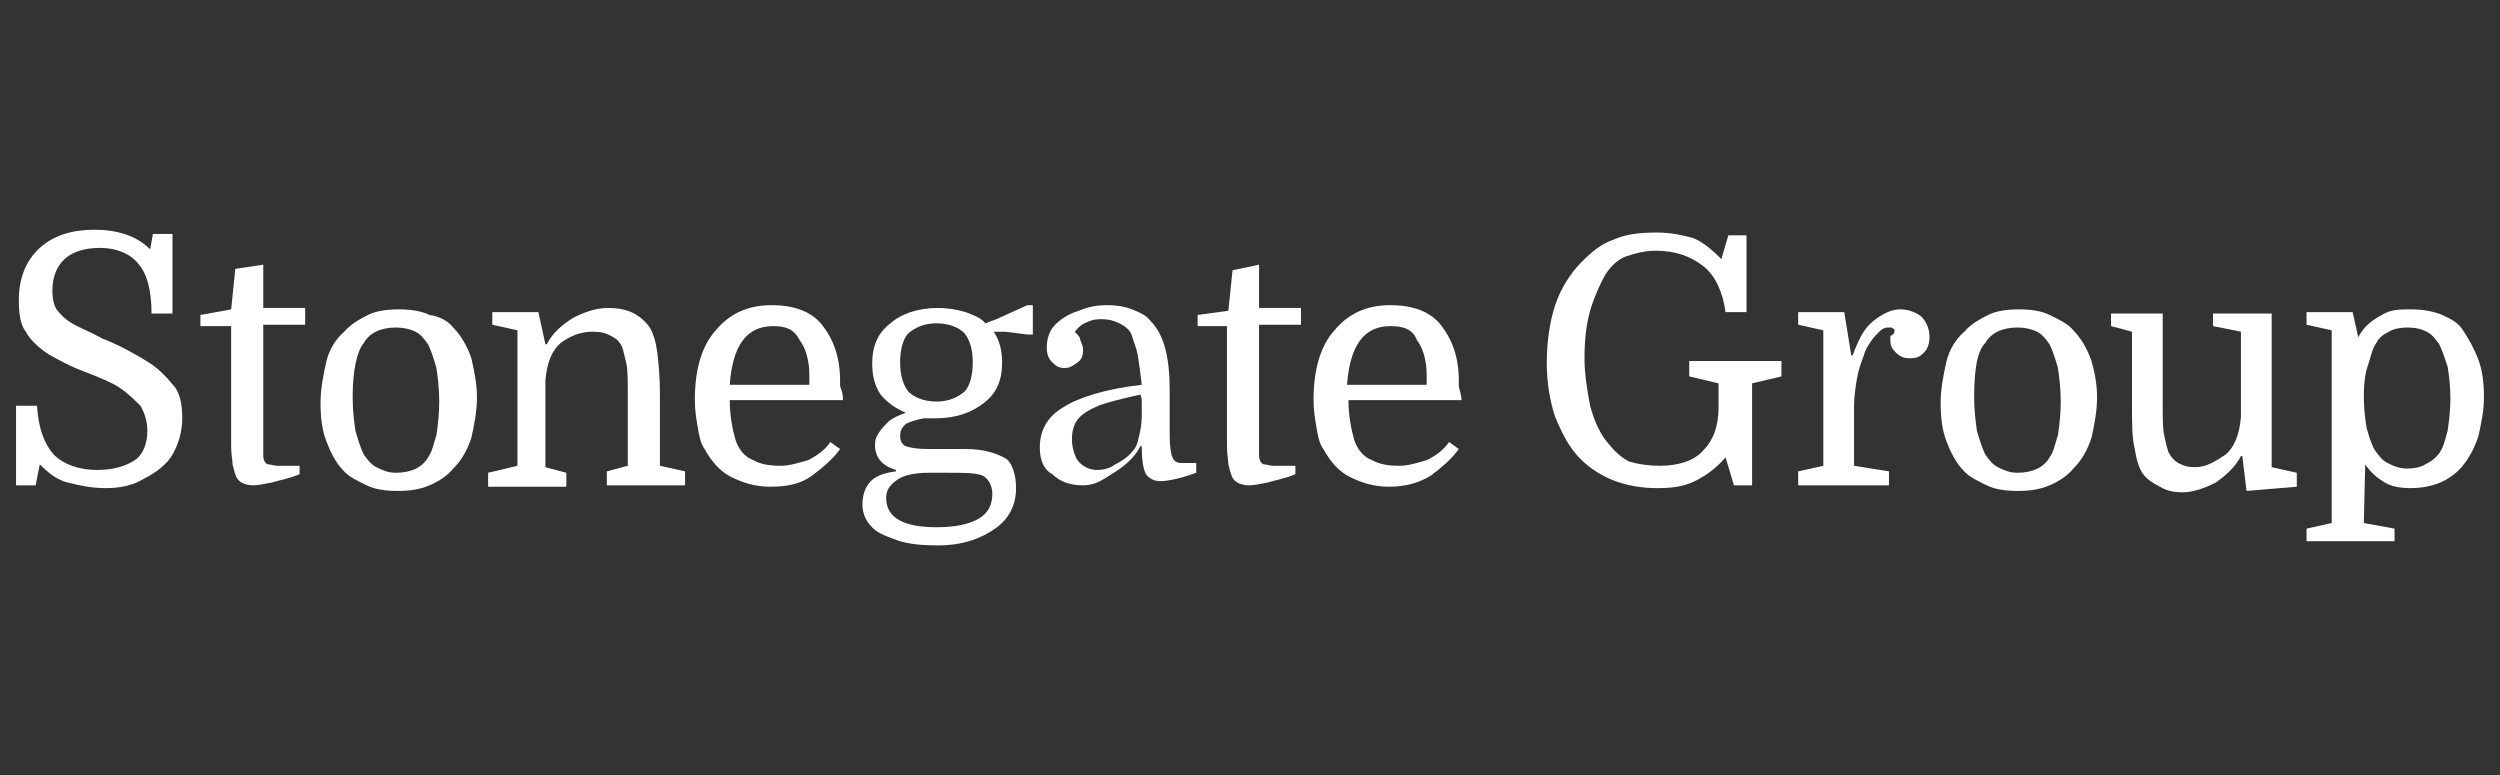
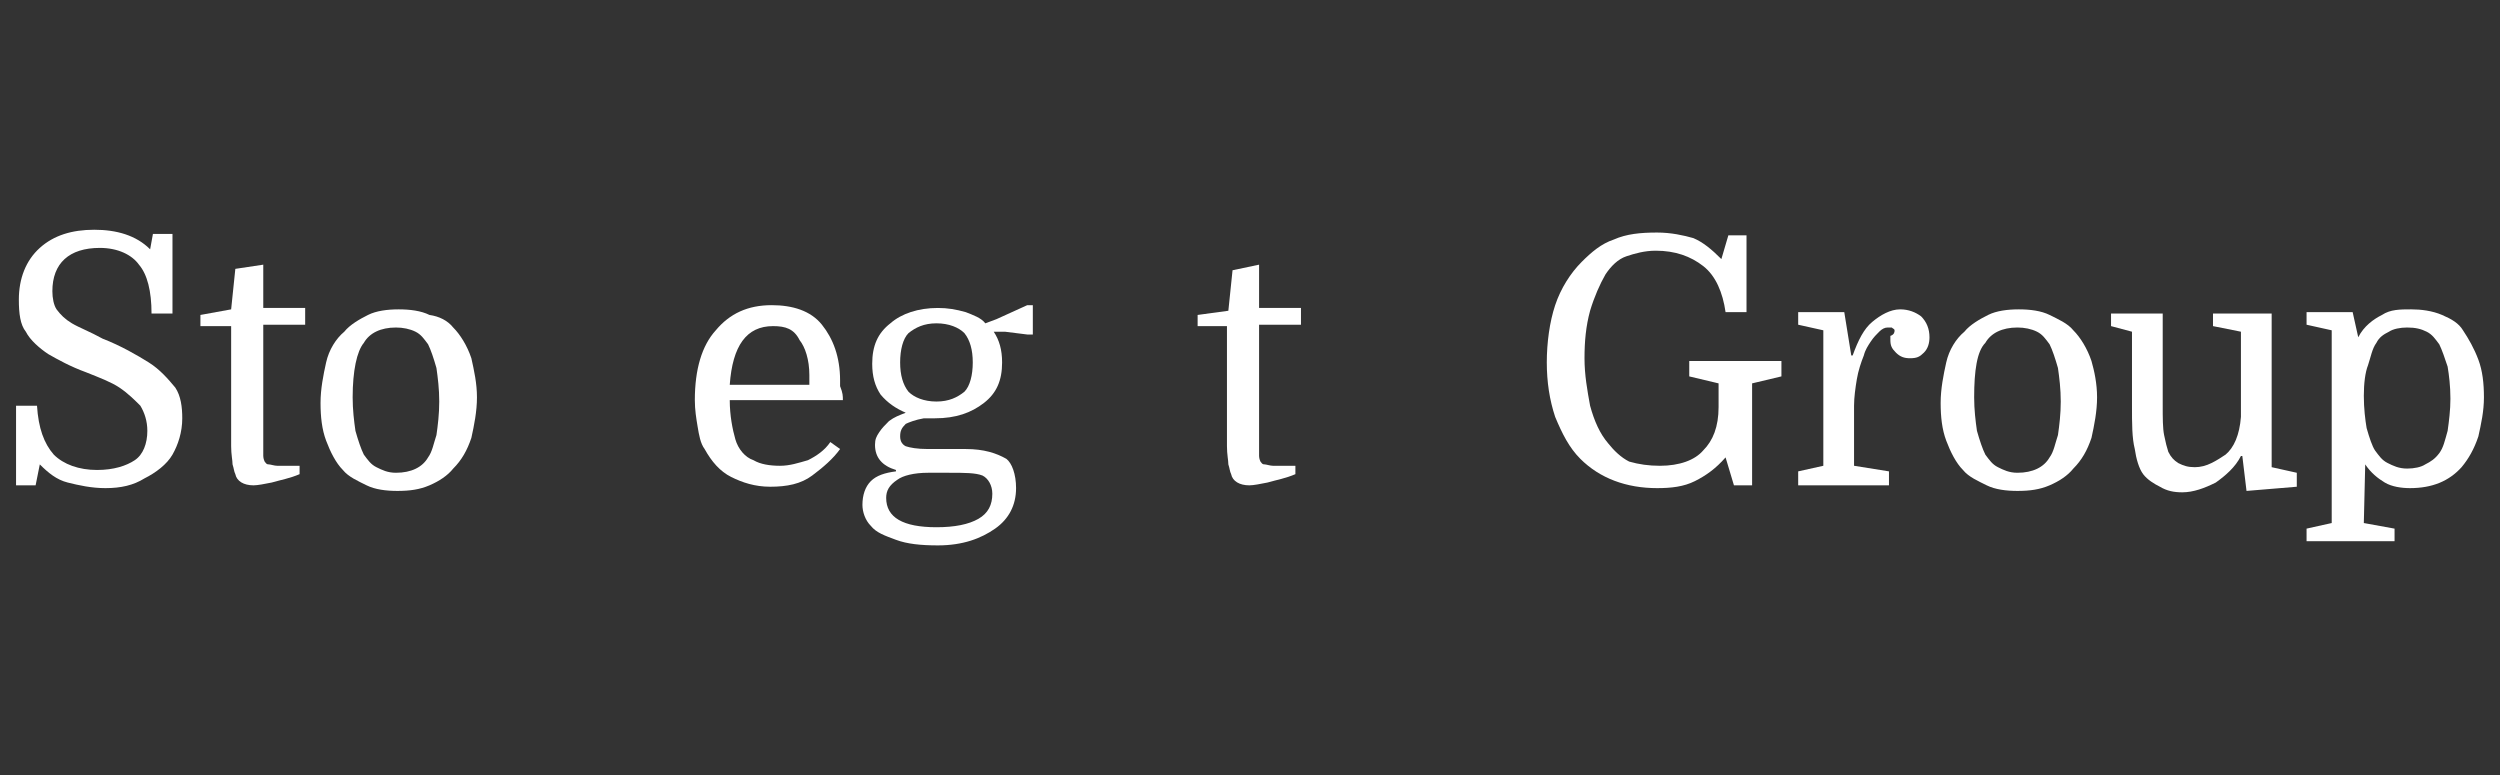
<svg xmlns="http://www.w3.org/2000/svg" id="Layer_1" viewBox="0 0 179 55.5">
  <rect x="0" y="0" width="179" height="55.5" fill="#333333" stroke="none" />
  <defs>
    <style>.cls-1{fill:#fff;stroke-width:0px;}</style>
  </defs>
  <path class="cls-1" d="M7.55,34.95c-1,0-1.9-.2-2.7-.4s-1.4-.7-2-1.3l-.3,1.5h-1.4v-5.7h1.5c.1,1.6.5,2.7,1.2,3.5.7.7,1.8,1.1,3.1,1.1,1.2,0,2.1-.3,2.7-.7.6-.4.9-1.2.9-2.1,0-.7-.2-1.3-.5-1.8-.4-.4-.9-.9-1.5-1.3s-1.4-.7-2.4-1.1c-1.1-.4-2-.9-2.7-1.3-.6-.4-1.3-1-1.6-1.6-.4-.5-.5-1.3-.5-2.3,0-1.5.5-2.8,1.5-3.7s2.3-1.3,3.9-1.3,3,.4,4,1.4l.2-1.1h1.4v5.7h-1.5c0-1.6-.3-2.8-.9-3.5-.5-.7-1.5-1.2-2.8-1.2-2.2,0-3.4,1.1-3.4,3.1,0,.5.1,1,.3,1.3.3.4.6.7,1.1,1s1.3.6,2.2,1.1c1.3.5,2.5,1.2,3.3,1.7s1.4,1.2,1.9,1.8c.4.6.5,1.4.5,2.2,0,1-.3,1.9-.7,2.6-.4.7-1.2,1.3-2,1.7-.8.5-1.7.7-2.8.7Z" />
  <path class="cls-1" d="M14.35,23.45v-.9l2.2-.4.3-2.9,2-.3v3.1h3v1.2h-3v9.4c0,.2.1.4.1.4.1.1.1.2.3.2.1,0,.4.1.6.1h1.6v.6c-.7.3-1.3.4-2,.6-.5.1-1,.2-1.3.2-.7,0-1.2-.3-1.3-.8-.1-.2-.1-.4-.2-.7,0-.3-.1-.7-.1-1.3v-8.6h-2.2v.1Z" />
  <path class="cls-1" d="M34.15,28.45c0,1-.2,2-.4,2.9-.3.9-.7,1.6-1.3,2.2-.4.5-1,.9-1.7,1.2s-1.4.4-2.3.4c-.8,0-1.6-.1-2.2-.4s-1.3-.6-1.7-1.1c-.5-.5-.9-1.3-1.2-2.1-.3-.8-.4-1.7-.4-2.7s.2-2,.4-2.9.7-1.7,1.3-2.2c.4-.5,1.1-.9,1.7-1.2s1.4-.4,2.2-.4,1.6.1,2.2.4c.7.1,1.3.4,1.7.9.5.5,1,1.3,1.3,2.2.2.9.4,1.8.4,2.8ZM25.25,28.45c0,.9.1,1.7.2,2.4.2.7.4,1.3.6,1.7.3.4.5.7.9.9.4.2.8.4,1.4.4,1.1,0,1.9-.4,2.3-1.1.3-.4.4-1,.6-1.6.1-.7.2-1.5.2-2.4s-.1-1.7-.2-2.4c-.2-.7-.4-1.3-.6-1.7-.3-.4-.5-.7-.9-.9s-.9-.3-1.4-.3c-1.1,0-1.9.4-2.3,1.1-.5.6-.8,2-.8,3.9Z" />
-   <path class="cls-1" d="M37.05,33.35v-9.7l-1.8-.4v-.9h3.3l.5,2.3h.1c.4-.8,1.1-1.4,1.9-1.9.8-.4,1.6-.7,2.5-.7,1.3,0,2.2.4,2.9,1.3.3.4.5,1.1.6,1.8.1.8.2,1.8.2,3.1v5.1l1.8.4v1h-5.6v-1l1.5-.4v-5.1c0-1,0-1.7-.1-2.2-.1-.4-.2-.9-.3-1.2-.2-.4-.4-.6-.8-.8-.4-.2-.7-.3-1.3-.3-.9,0-1.6.3-2.3.8-.6.5-1,1.4-1.1,2.7v6.2l1.5.4v1h-5.6v-1l2.1-.5Z" />
  <path class="cls-1" d="M60.35,28.65h-8.1c0,1.1.2,2.1.4,2.8s.7,1.3,1.3,1.5c.5.3,1.2.4,1.9.4s1.3-.2,2-.4c.6-.3,1.2-.7,1.6-1.3l.7.5c-.5.7-1.2,1.3-2,1.9s-1.8.8-3,.8c-1.1,0-2-.3-2.8-.7s-1.4-1.1-1.9-2c-.3-.4-.4-1-.5-1.6s-.2-1.2-.2-1.9c0-2.2.5-3.9,1.5-5,1-1.2,2.3-1.8,4-1.8,1.5,0,2.8.4,3.6,1.4.8,1,1.3,2.3,1.3,4v.4c.2.5.2.7.2,1ZM55.35,23.35c-1.9,0-2.9,1.4-3.1,4.2h5.7v-.7c0-1.1-.3-2-.7-2.5-.4-.8-1-1-1.9-1Z" />
  <path class="cls-1" d="M72.75,34.95c0,1.2-.5,2.2-1.5,2.9-1,.7-2.3,1.2-4.1,1.2-1.2,0-2.2-.1-3-.4s-1.4-.5-1.8-1c-.4-.4-.6-1-.6-1.5,0-.7.2-1.3.6-1.7.4-.4,1-.6,1.8-.7v-.1c-1-.3-1.5-.9-1.5-1.8,0-.4.1-.6.3-.9.2-.3.4-.5.7-.8.4-.3.7-.4,1.2-.6-.7-.3-1.3-.7-1.8-1.3-.4-.6-.6-1.3-.6-2.2,0-1.3.4-2.2,1.3-2.9.8-.7,2-1.1,3.4-1.1.7,0,1.3.1,2,.3.5.2,1.1.4,1.4.8l.8-.3,2.2-1h.4v2.1h-.4l-1.6-.2h-.8c.4.6.6,1.3.6,2.2,0,1.3-.4,2.2-1.3,2.9s-2,1.1-3.5,1.1h-.8c-.6.1-1.1.3-1.3.4-.3.3-.4.5-.4.9s.2.6.4.7c.3.1.8.2,1.6.2h2.7c1.3,0,2.2.3,2.9.7.4.3.7,1.1.7,2.1ZM67.95,33.85h-1.5c-1,0-1.8.2-2.2.5-.6.4-.8.8-.8,1.3,0,1.4,1.2,2.1,3.6,2.1,1.3,0,2.3-.2,3-.6s1-1,1-1.8c0-.6-.3-1.1-.7-1.3-.5-.2-1.3-.2-2.4-.2ZM64.45,25.95c0,.9.2,1.6.6,2.1.4.4,1.1.7,2,.7s1.5-.3,2-.7c.4-.4.6-1.2.6-2.1s-.2-1.6-.6-2.1c-.4-.4-1.1-.7-2-.7s-1.5.3-2,.7c-.4.4-.6,1.2-.6,2.1Z" />
-   <path class="cls-1" d="M74.45,32.05c0-1.2.5-2.2,1.7-2.9,1.1-.7,3-1.3,5.6-1.6-.1-.9-.2-1.6-.3-2.2-.1-.5-.3-.9-.4-1.3s-.5-.7-.9-.9-.8-.3-1.3-.3-.8.1-1.2.3c-.4.2-.5.4-.7.6.2.2.4.4.4.6.1.3.2.4.2.7,0,.4-.1.7-.4.9s-.5.4-.9.4-.6-.1-.9-.4c-.3-.3-.4-.6-.4-1.1,0-.6.2-1.2.6-1.6.4-.4,1-.8,1.7-1,.7-.3,1.3-.4,2.1-.4.6,0,1.2.1,1.7.3s1,.4,1.3.8c1,1,1.4,2.6,1.4,5v3.3c0,.7.1,1.3.2,1.5.1.3.4.4.6.4h1.1v.7c-1.1.4-2,.6-2.6.6-.4,0-.8-.2-1-.5-.2-.4-.3-1-.3-2h-.1c-.4.8-1.1,1.4-1.9,1.9s-1.3.9-2.2.9c-1,0-1.7-.3-2.2-.8-.6-.3-.9-1-.9-1.9ZM78.55,33.65c.4,0,.9-.1,1.3-.4.4-.2.9-.5,1.2-.9.3-.3.4-.6.5-1.1.1-.4.2-.9.2-1.5v-.8c0-.3,0-.5-.1-.7-1.3.3-2.2.5-3,.8-.7.3-1.2.6-1.5,1s-.4.9-.4,1.4c0,.6.2,1.2.4,1.5.3.4.8.7,1.4.7Z" />
  <path class="cls-1" d="M85.75,23.45v-.9l2.2-.3.3-2.9,1.9-.4v3.1h3v1.2h-3v9.4c0,.2.1.4.1.4.1.1.1.2.3.2.1,0,.4.1.6.1h1.6v.6c-.7.3-1.3.4-2,.6-.5.1-1,.2-1.3.2-.7,0-1.2-.3-1.3-.8-.1-.2-.1-.4-.2-.7,0-.3-.1-.7-.1-1.3v-8.6h-2.1v.1Z" />
-   <path class="cls-1" d="M104.65,28.65h-8.1c0,1.1.2,2.1.4,2.8s.7,1.3,1.3,1.5c.5.3,1.2.4,1.9.4s1.3-.2,2-.4c.6-.3,1.2-.7,1.6-1.3l.7.5c-.5.7-1.2,1.3-2,1.9-.8.5-1.8.8-3,.8-1.1,0-2-.3-2.8-.7s-1.4-1.1-1.9-2c-.3-.4-.4-1-.5-1.6s-.2-1.2-.2-1.9c0-2.2.5-3.9,1.5-5,1-1.2,2.3-1.8,4-1.8,1.5,0,2.8.4,3.6,1.4.8,1,1.3,2.3,1.3,4v.4c0,.1.2.7.2,1ZM99.55,23.35c-1.9,0-2.9,1.4-3.1,4.2h5.7v-.7c0-1.1-.3-2-.7-2.5-.3-.8-1-1-1.9-1Z" />
  <path class="cls-1" d="M118.85,33.35c1.4,0,2.5-.4,3.1-1.1.7-.7,1.1-1.7,1.1-3.1v-1.7l-2.1-.5v-1.1h6.6v1.1l-2.1.5v7.3h-1.3l-.6-2c-.7.8-1.4,1.3-2.2,1.7-.8.4-1.7.5-2.7.5-2.2,0-4.1-.7-5.5-2.1-.8-.8-1.3-1.8-1.8-3-.4-1.2-.6-2.5-.6-3.9s.2-2.9.6-4.1,1.1-2.3,1.9-3.1c.7-.7,1.4-1.3,2.3-1.6.9-.4,1.9-.5,3.1-.5,1,0,1.9.2,2.6.4.7.3,1.3.8,2,1.5l.5-1.7h1.3v5.5h-1.5c-.2-1.4-.7-2.6-1.6-3.3-.9-.7-2-1.1-3.4-1.1-.8,0-1.5.2-2.1.4s-1.1.7-1.5,1.3c-.4.7-.8,1.6-1.1,2.6-.3,1.1-.4,2.2-.4,3.4s.2,2.3.4,3.4c.3,1.1.7,2,1.3,2.7.4.5.9,1,1.5,1.3.7.2,1.4.3,2.2.3Z" />
  <path class="cls-1" d="M135.65,23.65c0-.1-.1-.1-.2-.2h-.3c-.2,0-.4.1-.6.3-.2.2-.4.4-.6.7-.2.3-.4.6-.5,1-.2.5-.4,1.1-.5,1.7-.1.6-.2,1.3-.2,1.9v4.3l2.5.4v1h-6.5v-1l1.8-.4v-9.7l-1.8-.4v-.9h3.3l.5,3.1h.1c.4-1.1.8-1.9,1.4-2.4s1.3-.9,2-.9c.6,0,1.1.2,1.5.5.4.4.6.9.6,1.5,0,.4-.1.8-.4,1.1-.3.3-.5.4-1,.4-.4,0-.7-.1-1-.4-.3-.3-.4-.5-.4-.9v-.3c.3-.1.3-.3.3-.4Z" />
  <path class="cls-1" d="M150.15,28.45c0,1-.2,2-.4,2.9-.3.9-.7,1.6-1.3,2.2-.4.5-1,.9-1.7,1.2-.7.3-1.4.4-2.3.4-.8,0-1.6-.1-2.2-.4s-1.3-.6-1.7-1.1c-.5-.5-.9-1.3-1.2-2.1-.3-.8-.4-1.7-.4-2.7s.2-2,.4-2.9.7-1.7,1.3-2.2c.4-.5,1.1-.9,1.7-1.2s1.4-.4,2.2-.4,1.6.1,2.2.4,1.3.6,1.7,1.1c.5.5,1,1.3,1.3,2.2.2.7.4,1.6.4,2.6ZM141.35,28.45c0,.9.1,1.7.2,2.4.2.7.4,1.3.6,1.7.3.4.5.7.9.9.4.2.8.4,1.4.4,1.1,0,1.9-.4,2.3-1.1.3-.4.4-1,.6-1.6.1-.7.2-1.5.2-2.4s-.1-1.7-.2-2.4c-.2-.7-.4-1.3-.6-1.7-.3-.4-.5-.7-.9-.9s-.9-.3-1.4-.3c-1.1,0-1.9.4-2.3,1.1-.6.6-.8,2-.8,3.9Z" />
  <path class="cls-1" d="M154.85,22.35v6.6c0,1,0,1.7.1,2.2s.2.9.3,1.2c.2.4.4.6.7.8.4.2.7.3,1.2.3.4,0,.8-.1,1.2-.3.4-.2.7-.4,1-.6.6-.5,1-1.4,1.1-2.7v-6.1l-2-.4v-.9h4.2v11l1.8.4v1l-3.6.3-.3-2.5h-.1c-.4.8-1.1,1.4-1.8,1.9-.8.4-1.6.7-2.4.7-.6,0-1.1-.1-1.6-.4-.4-.2-.9-.5-1.2-.9s-.5-1.1-.6-1.8c-.2-.8-.2-1.8-.2-3.1v-5.3l-1.5-.4v-.9h3.7v-.1Z" />
  <path class="cls-1" d="M169.25,37.45l2.2.4v.9h-6.3v-.9l1.8-.4v-13.8l-1.8-.4v-.9h3.3l.4,1.8c.4-.8,1.1-1.3,1.7-1.6.6-.4,1.3-.4,2.1-.4.7,0,1.5.1,2.2.4s1.2.6,1.5,1.1c.4.6.8,1.3,1.1,2.1s.4,1.7.4,2.7-.2,1.9-.4,2.8c-.3.9-.7,1.6-1.2,2.2-.9,1-2.1,1.5-3.7,1.5-.6,0-1.3-.1-1.8-.4s-1-.7-1.4-1.3l-.1,4.2h0ZM169.25,28.35c0,.9.1,1.7.2,2.3.2.7.4,1.3.6,1.6.3.4.5.7.9.9.4.2.8.4,1.4.4.5,0,1-.1,1.3-.3.4-.2.7-.4,1-.8s.4-.9.6-1.6c.1-.7.2-1.5.2-2.3,0-.9-.1-1.7-.2-2.3-.2-.6-.4-1.2-.6-1.6-.3-.4-.5-.7-.9-.9s-.8-.3-1.4-.3c-.5,0-1,.1-1.3.3-.4.2-.7.4-.9.8-.3.4-.4,1-.6,1.6-.2.5-.3,1.3-.3,2.2Z" />
</svg>